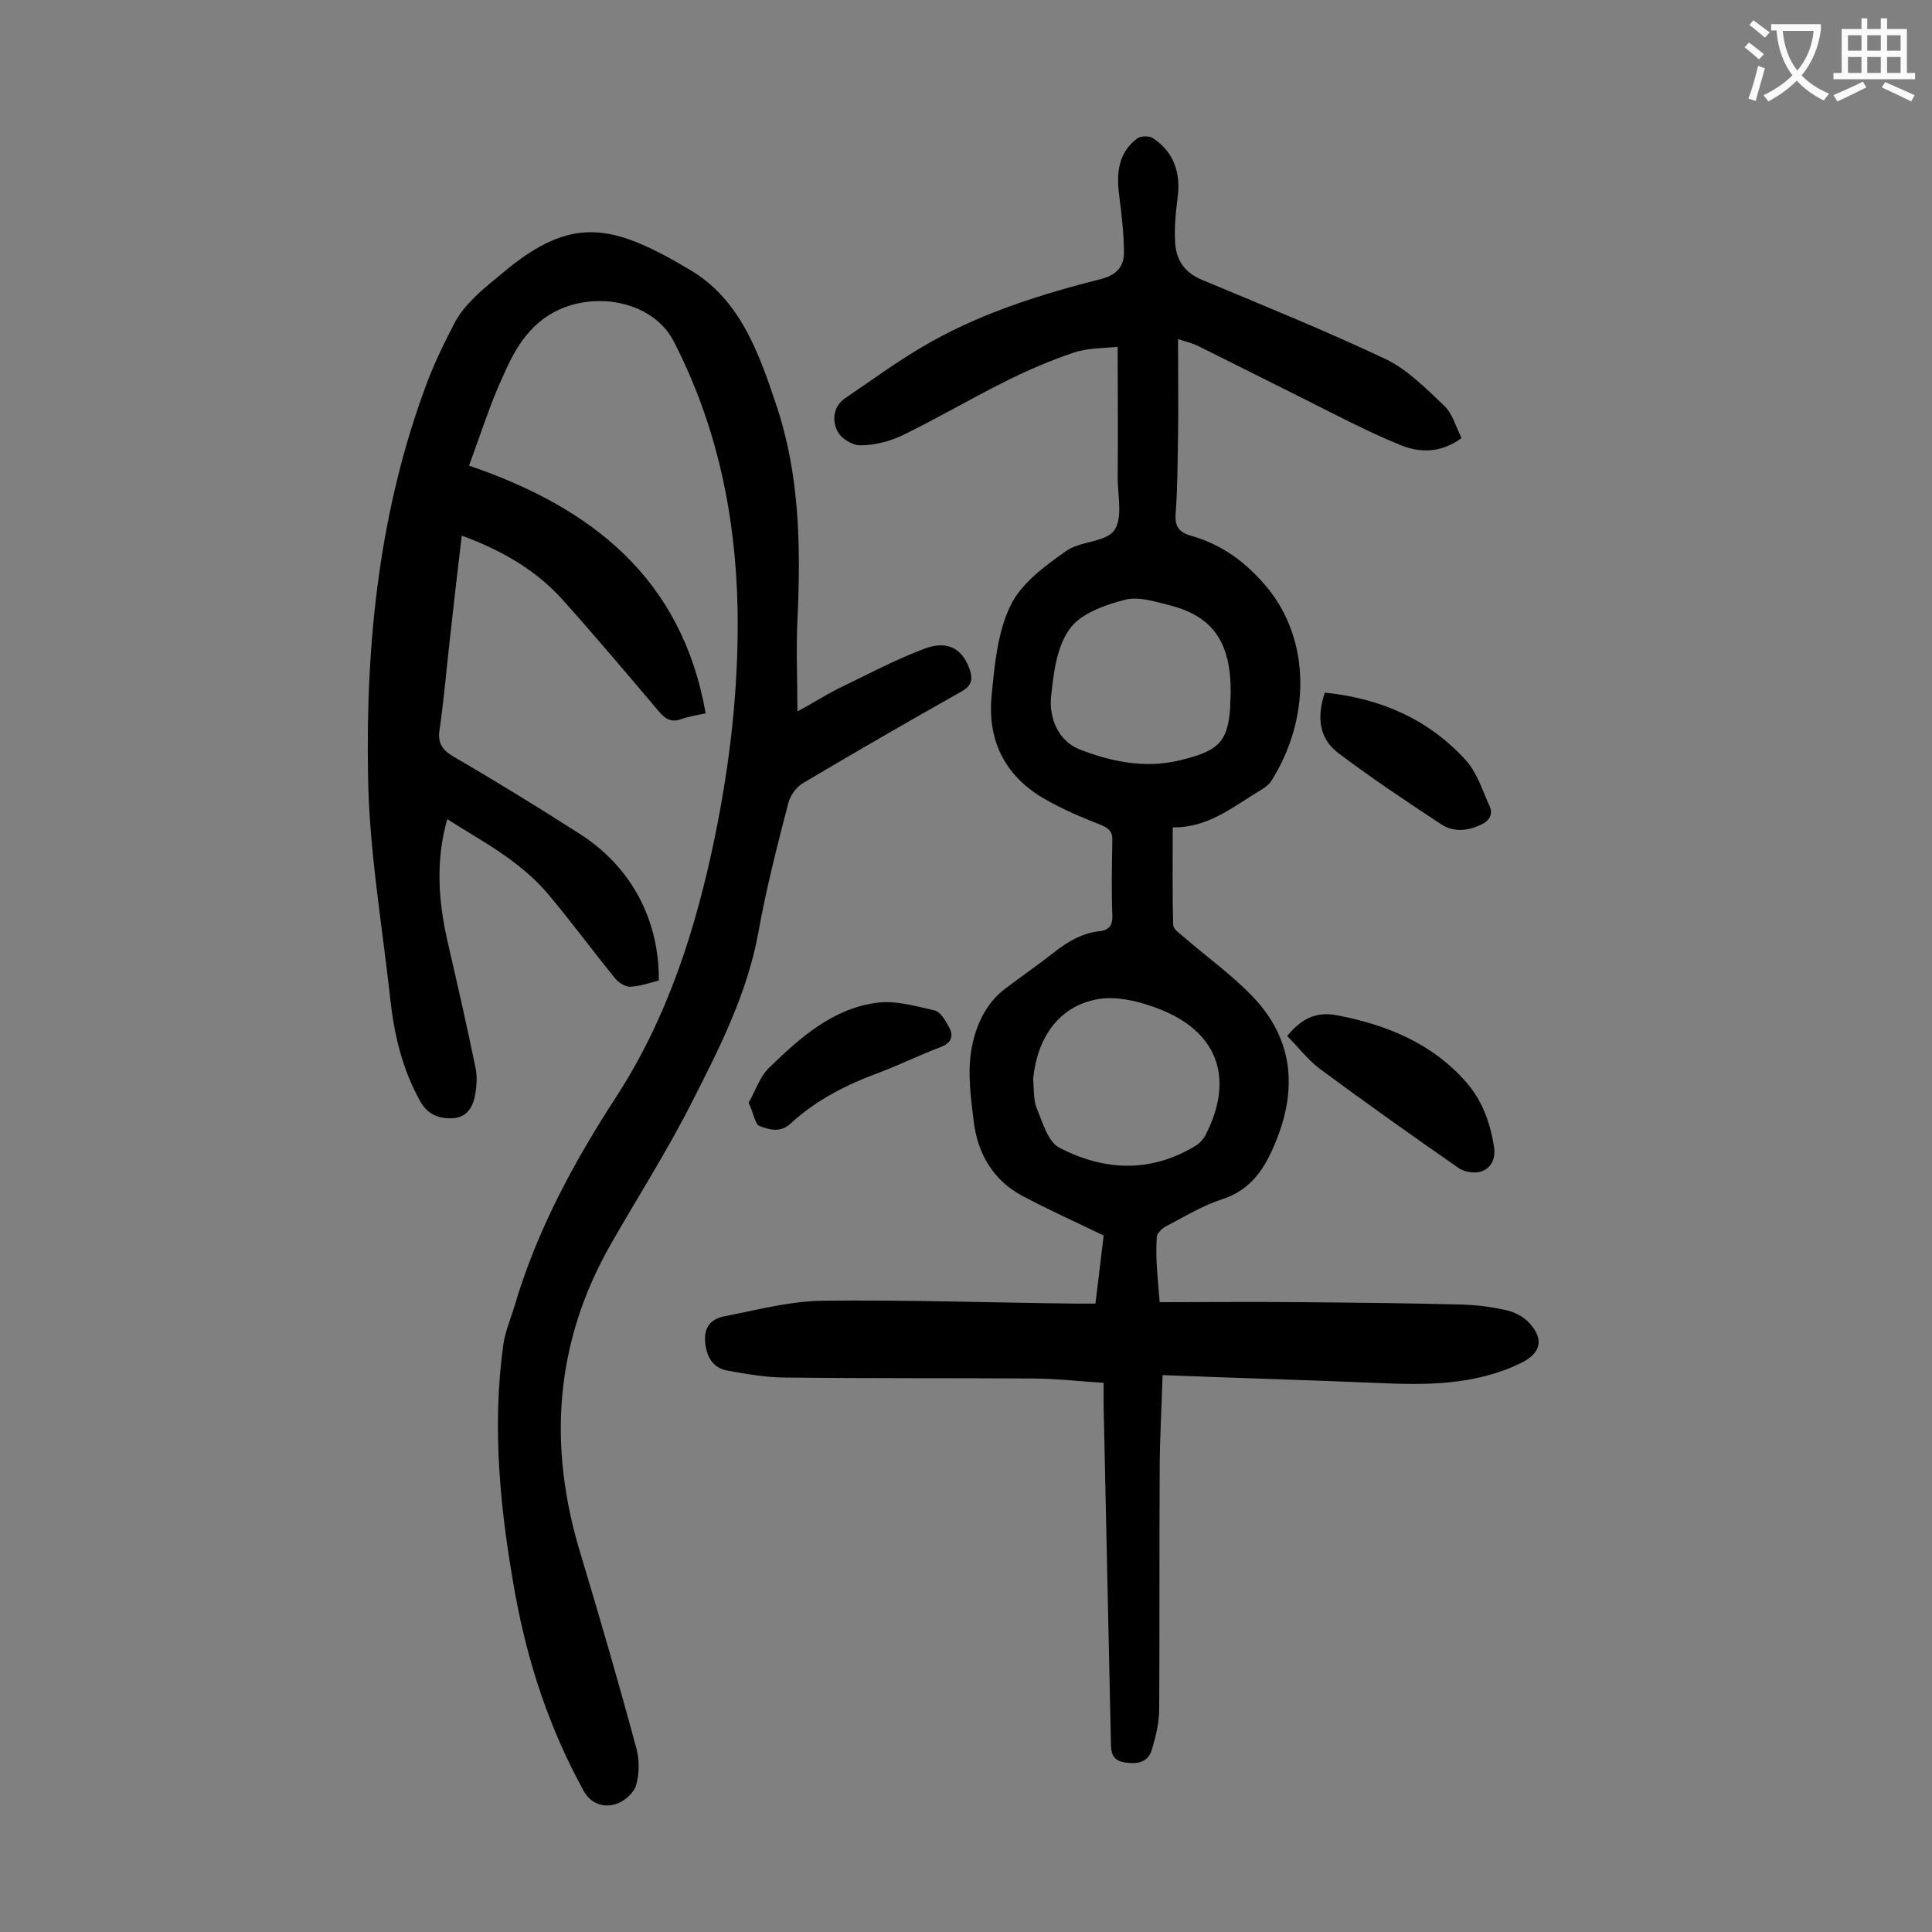
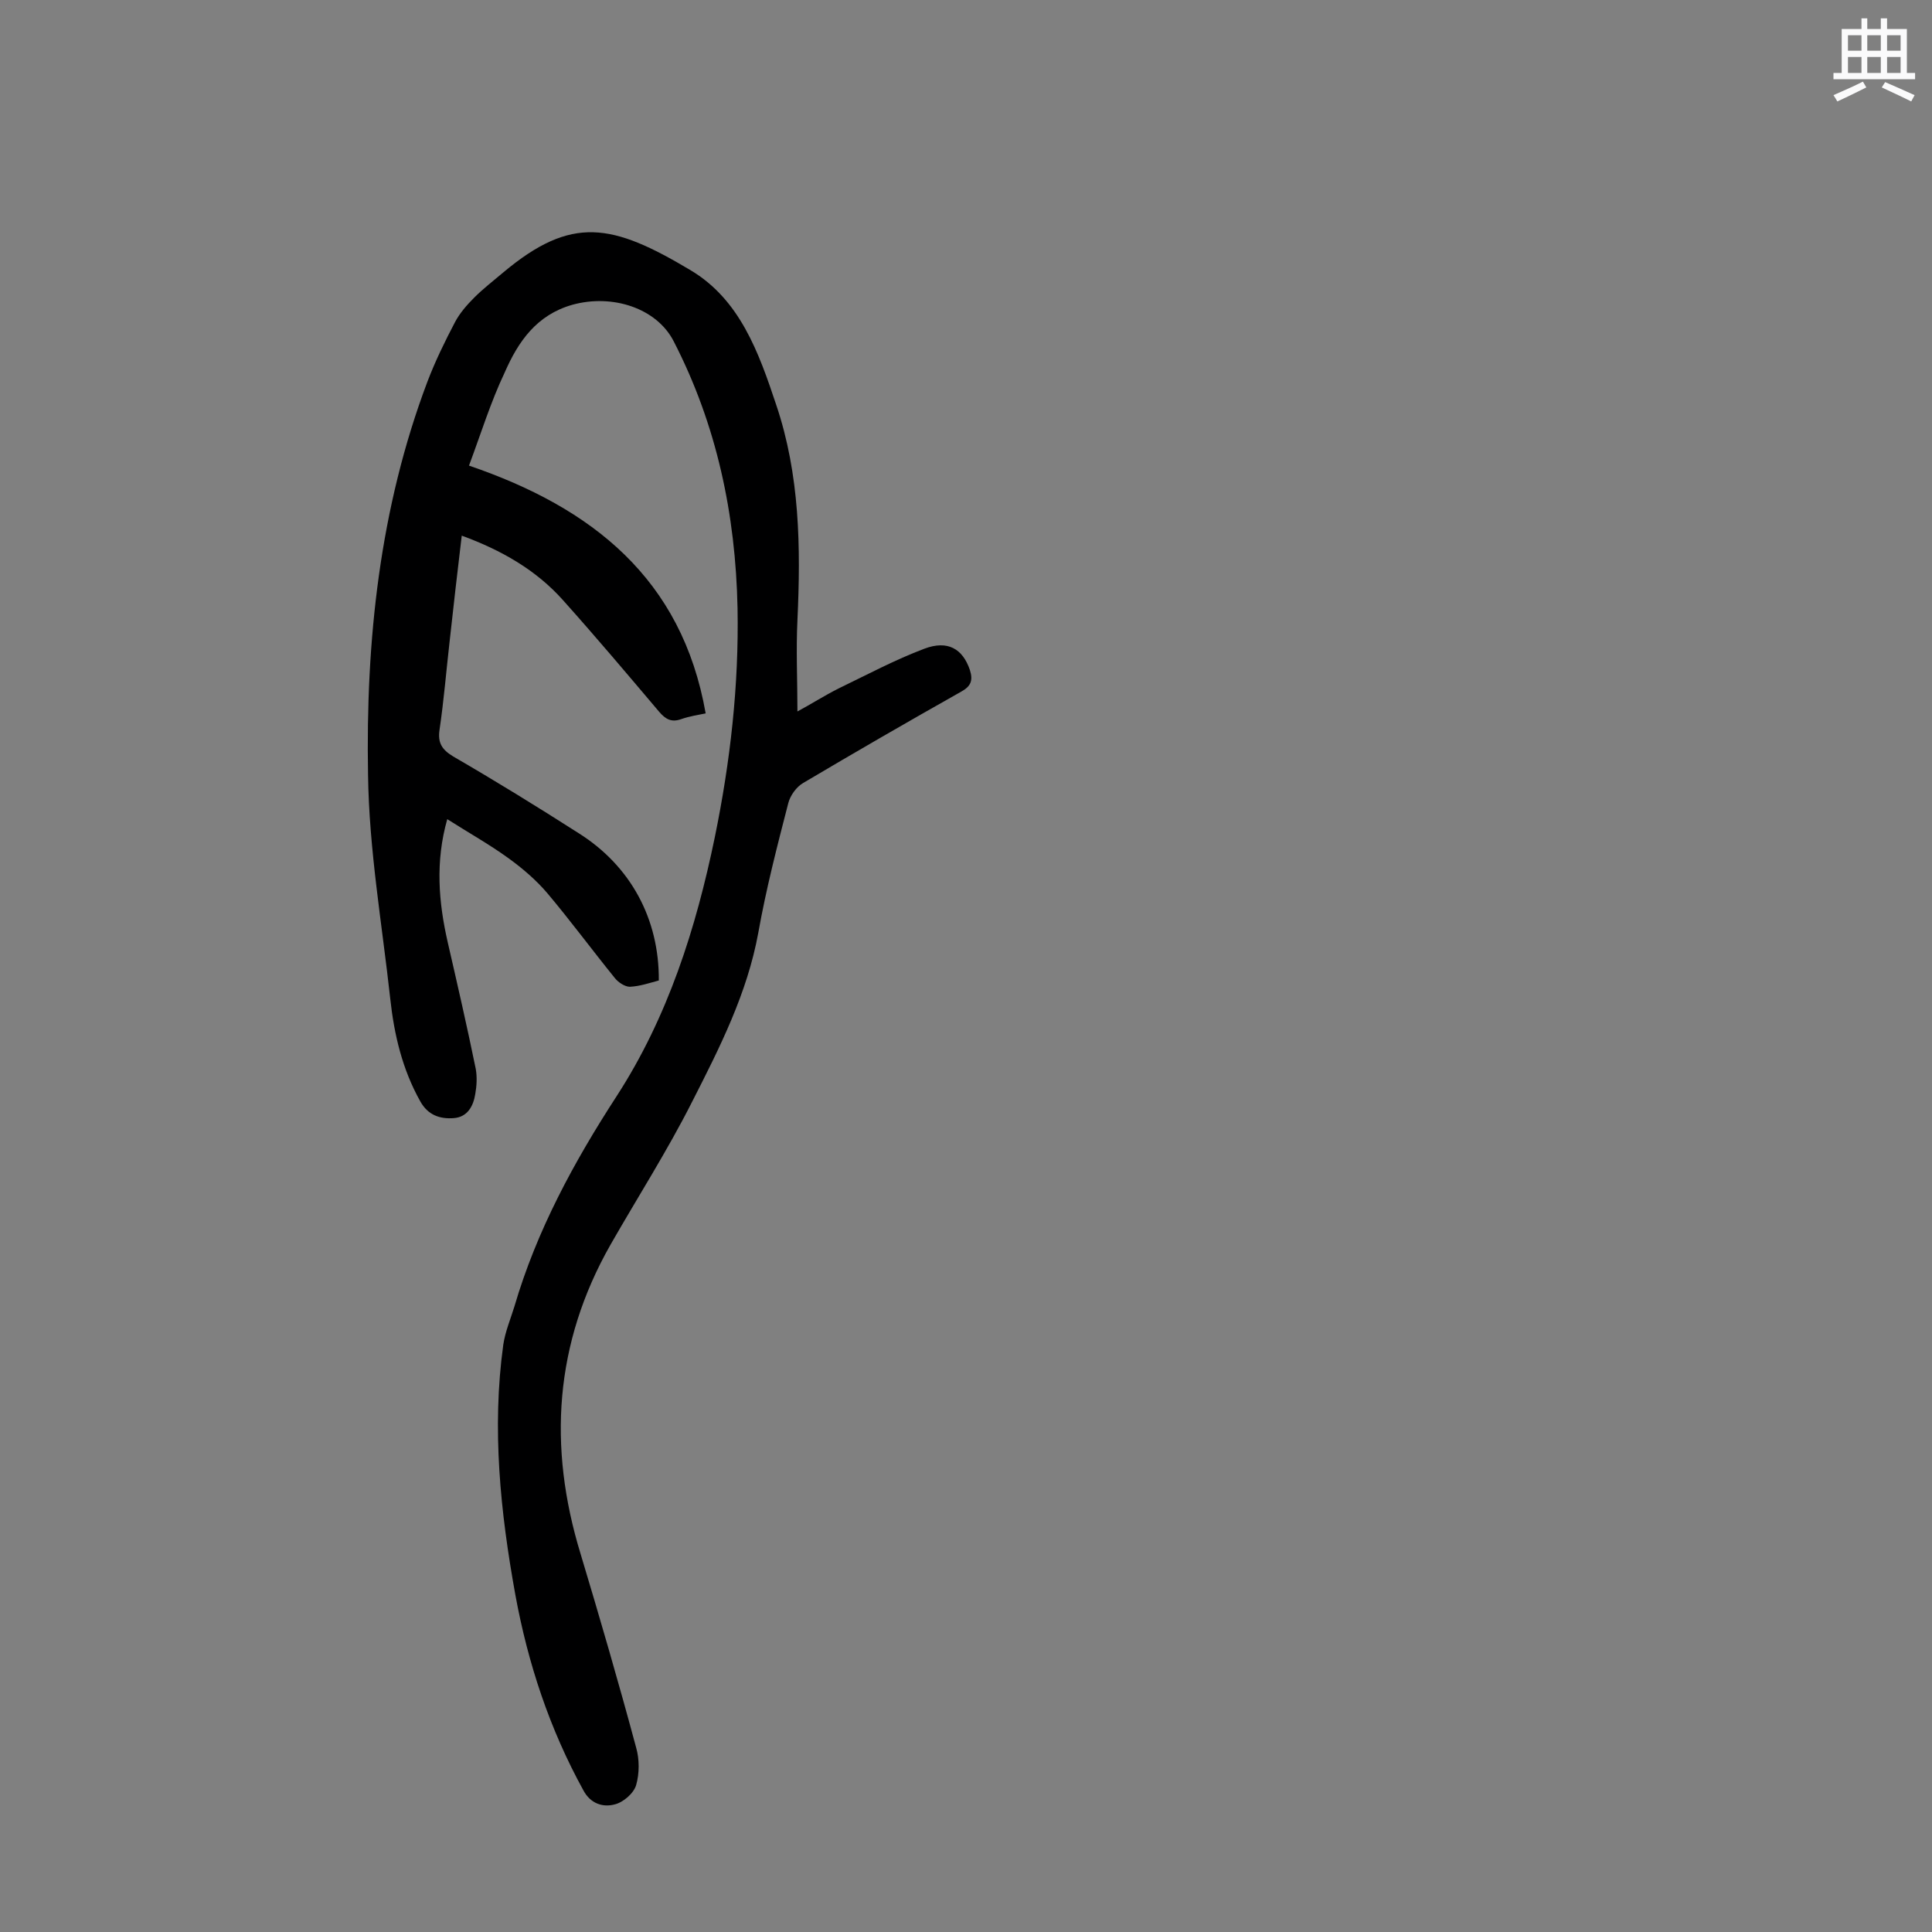
<svg xmlns="http://www.w3.org/2000/svg" enable-background="new 0 0 400 400" viewBox="0 0 400 400">
  <rect x="0" y="0" width="400" height="400" fill="#808080" stroke="none" />
  <g fill="#000001">
-     <path d="m240.1 269.6c10 0 19.6-.1 29.2 0 11.2.1 22.3.2 33.5.5 3.1.1 6.2.5 9.2 1.2 1.7.4 3.6 1.4 4.7 2.7 3 3.3 2.3 6.1-1.6 8.1-9.7 4.8-20.1 4.7-30.5 4.2-14.4-.6-28.9-1-43.9-1.6-.2 6.9-.6 13.3-.6 19.7-.1 16.5 0 33-.1 49.4 0 2.8-.7 5.7-1.5 8.4s-3 3.1-5.6 2.7-2.9-2-2.9-4.2c-.5-23.1-1-46.2-1.5-69.3 0-1.5 0-3.1 0-5.1-5-.3-9.9-.9-14.8-.9-17-.1-34.1 0-51.1-.2-3.9 0-7.9-.7-11.8-1.4-3.1-.5-4.5-2.7-4.8-5.9s1.3-4.9 4.1-5.4c6.7-1.3 13.4-3.1 20.2-3.2 17.5-.2 34.9.4 52.4.6h4.1c.6-5 1.2-9.8 1.7-14.1-6-2.9-11.6-5.4-17-8.3-5.9-3.2-9.1-8.7-9.9-15.3-.6-4.9-1.3-10-.5-14.8.8-4.7 2.8-9.5 7-12.7 3.3-2.5 6.8-4.9 10.1-7.5 2.8-2.2 5.8-4 9.4-4.4 1.9-.2 2.8-1.1 2.7-3.3-.2-5.1-.1-10.2 0-15.3.1-2.1-.8-2.8-2.6-3.5-3.8-1.5-7.6-3.1-11.1-5.1-8.4-4.7-12.2-12.1-11.3-21.5.6-6.3 1.2-13.1 3.9-18.7 2.2-4.6 7.1-8.2 11.5-11.3 2.9-2.1 8.2-1.8 10-4.3 1.8-2.6.7-7.2.7-11 .1-8.7 0-17.5 0-27-2.7.3-6.1.2-9.1 1.2-5 1.7-9.9 3.8-14.6 6.2-7 3.5-13.8 7.5-20.8 10.9-2.7 1.3-5.9 2.1-8.8 2.1-1.7 0-4.1-1.5-4.8-3.1-1-2.1-.8-4.9 1.6-6.6 5.9-4 11.7-8.3 18-11.8 11.1-6.2 23.1-9.9 35.3-13 3-.8 4.5-2.6 4.5-5.3 0-4-.5-8.1-1-12.1-.6-4.6-.1-8.7 3.7-11.6.7-.6 2.6-.6 3.3-.1 4.4 2.9 5.8 7.3 5.1 12.4-.4 3.1-.7 6.2-.5 9.2.2 3.7 2 6.3 5.7 7.8 12.7 5.3 25.5 10.5 38 16.4 4.5 2.2 8.3 6.1 12 9.6 1.7 1.6 2.4 4.3 3.6 6.7-4.4 3.2-8.8 3.1-13 1.3-6.6-2.7-13-6.1-19.4-9.3-7.4-3.7-14.8-7.4-22.2-11.1-1-.5-2-.7-4.1-1.4 0 7.1.1 13.7 0 20.3-.1 5.3-.1 10.6-.5 15.9-.2 2.7.8 3.8 3.1 4.5 6.5 1.8 11.6 5.6 15.9 10.8 9.1 11.1 8.8 27.4.8 40-.5.8-1.4 1.4-2.2 1.9-5.7 3.4-10.8 7.8-18.2 7.7 0 7-.1 13.6.1 20.2 0 .9 1.4 1.8 2.2 2.5 4.8 4.2 10.1 7.9 14.5 12.6 8.1 8.6 9 18.8 4.6 29.6-2.2 5.5-5 10.1-11.2 12.1-4 1.3-7.8 3.6-11.6 5.6-.8.4-1.9 1.5-1.9 2.2-.3 4.5.2 8.6.6 13.5zm-26.2-46.2c.2 2.1 0 4.3.8 6.2 1.2 2.9 2.3 6.8 4.6 8 9.2 4.8 18.8 5.3 28.1-.3.9-.5 1.7-1.4 2.2-2.3 5.9-11.5 2.7-21.1-9.1-25.9-4.2-1.7-9.2-3-13.4-2.2-8 1.5-12.4 8.1-13.2 16.5zm40.9-79.9c.1-10.5-3.7-15.8-12.3-18.1-3.2-.8-6.8-2-9.7-1.2-4.2 1.1-9.2 2.9-11.4 6.1-2.7 3.8-3.3 9.3-3.8 14.1-.4 4.4 1.6 9 5.8 10.7 6.5 2.6 13.6 4 20.5 2.4 8-1.9 10.3-3.5 10.8-11 0-1.3.1-2.6.1-3z" />
    <path d="m97.1 96.4c25.5 8.7 44.1 23.4 49 51.3-1.5.3-3.4.6-5.1 1.2-2 .7-3.2 0-4.5-1.5-6.6-7.8-13.1-15.5-19.9-23.1-5.6-6.3-12.8-10.4-21-13.4-.9 7.4-1.7 14.6-2.5 21.8-.7 6.1-1.2 12.3-2.1 18.4-.4 2.7.5 4.1 2.8 5.5 8.8 5.1 17.4 10.4 26 15.9 10.8 6.8 16.7 17.8 16.6 30.5-1.9.5-3.9 1.2-6 1.3-1 0-2.4-.9-3.1-1.8-4.7-5.8-9.2-11.9-14-17.6-2.3-2.7-5.1-5.1-8-7.2-4-2.9-8.3-5.3-12.7-8.1-2.5 8.8-1.8 17.2.1 25.5 2 8.7 4 17.4 5.8 26.2.3 1.7.2 3.5-.1 5.2-.4 2.5-1.6 4.8-4.5 5-2.8.2-5.3-.6-6.9-3.5-3.7-6.6-5.4-13.8-6.2-21.2-1.7-15.5-4.4-30.9-4.6-46.4-.5-27.7 2.4-55.2 12.3-81.4 1.6-4.2 3.6-8.3 5.7-12.3 1-1.9 2.5-3.6 4-5.1 1.9-1.9 4-3.5 6-5.2 14.2-11.9 22.6-10.1 38.7-.5 10.3 6.1 14.2 17.1 17.8 27.9 4.9 14.5 5.1 29.5 4.4 44.6-.3 6.2 0 12.4 0 18.9 2.8-1.5 5.6-3.3 8.6-4.8 5.8-2.8 11.6-5.9 17.7-8.2 4.8-1.8 7.9 0 9.4 4.4.7 2.2.2 3.4-1.8 4.5-11 6.2-21.9 12.5-32.7 18.9-1.4.8-2.7 2.6-3.1 4.2-2.3 8.9-4.6 17.8-6.2 26.8-2.3 12.6-8 23.8-13.7 35-5.1 10.1-11.3 19.8-16.9 29.6-11.6 20.4-13 41.8-6.2 64 4 13.3 7.9 26.7 11.5 40.1.7 2.4.7 5.4 0 7.8-.5 1.7-2.7 3.6-4.5 4-2.3.6-4.9-.1-6.4-2.9-7-12.7-11.5-26.3-14.1-40.5-3.1-17.1-4.9-34.4-2.5-51.8.4-2.7 1.5-5.3 2.3-7.9 4.6-15.7 12.3-29.9 21.2-43.6 10.6-16.4 16.4-34.7 20.3-53.6 3.2-15.6 5-31.4 4.7-47.4-.4-19.4-4.3-37.9-13.2-55.2-3.5-6.9-12.7-9.9-21-7.6-7.4 2.1-11.2 7.6-14 14-2.9 6.1-4.9 12.6-7.4 19.3z" />
-     <path d="m266.5 214.5c3-3.7 6.1-5.1 10.3-4.3 10.4 2 19.7 5.8 26.8 13.9 3.3 3.8 4.9 8.3 5.7 13.2.4 2.4-.4 4.4-2.5 5.2-1.3.5-3.5.2-4.7-.6-9.8-6.8-19.5-13.7-29.1-20.8-2.4-1.9-4.3-4.4-6.5-6.6z" />
-     <path d="m155 228.3c1.4-2.4 2.3-5.4 4.3-7.3 6.4-6.2 13.1-12.2 22.3-13.4 3.8-.5 8 .7 11.9 1.6 1.2.3 2.2 2 2.9 3.3 1.1 1.9.7 3.4-1.7 4.3-4.2 1.6-8.3 3.6-12.5 5.2-6.8 2.5-13.2 5.7-18.5 10.6-2.1 2-4.5 1.3-6.5.5-.9-.4-1.2-2.7-2.2-4.8z" />
-     <path d="m274.3 143.4c11.6 1.2 21.4 5.5 29.1 13.9 2.4 2.6 3.5 6.3 5 9.6.8 1.8-.1 3.1-1.9 3.9-2.8 1.3-5.7 1.5-8.2-.2-7.3-4.8-14.5-9.6-21.5-14.9-3.7-3-4.2-7.3-2.5-12.3z" />
  </g>
-   <path d="m362.1 8.8c1.1.8 2.1 1.6 3.1 2.4l-1 1.1c-1.3-1.1-2.3-2-3-2.5zm1.9 4.8c.5.2.9.4 1.4.5-.6 2.3-1.3 4.5-1.9 6.8l-1.5-.5c.8-2.1 1.4-4.3 2-6.8zm-1-9.4c1.3.9 2.4 1.8 3.4 2.5l-1 1.1c-1.4-1.2-2.4-2.1-3.2-2.6zm3.7 2.2v-1.4h10.3v1.2c-.5 3.6-1.8 6.8-4 9.4 1.5 1.6 3.4 2.8 5.7 3.8-.3.4-.7.8-1.1 1.4-2.3-1.1-4.1-2.5-5.6-4.1-1.6 1.6-3.6 3.1-5.9 4.3-.3-.5-.7-.9-1-1.3 2.4-1.1 4.4-2.5 6-4.1-1.9-2.5-3-5.6-3.3-9.3h-1.1zm8.8 0h-6.4c.3 3.3 1.3 6 3 8.2 2-2.3 3.1-5.1 3.4-8.2z" fill="#fafafb" />
  <path d="m385.3 3.8h1.3v2.2h2.8v-2.2h1.3v2.2h4.1v9.1h1.7v1.3h-16.9v-1.3h1.7v-9.1h4.1v-2.2zm.4 13.1.7 1.2c-1.8.9-3.8 1.9-6 2.9-.2-.4-.5-.8-.8-1.3 2.3-1 4.3-1.9 6.1-2.8zm-3.1-6.4h2.8v-3.2h-2.8zm0 4.6h2.8v-3.3h-2.8zm4-4.6h2.8v-3.2h-2.8zm0 4.6h2.8v-3.3h-2.8zm3.7 1.9c2.1.9 4.1 1.8 6.1 2.7l-.7 1.3c-2.2-1.1-4.2-2-6.1-2.9zm3.2-9.7h-2.8v3.2h2.8zm-2.8 7.8h2.8v-3.3h-2.8z" fill="#fafafb" />
</svg>